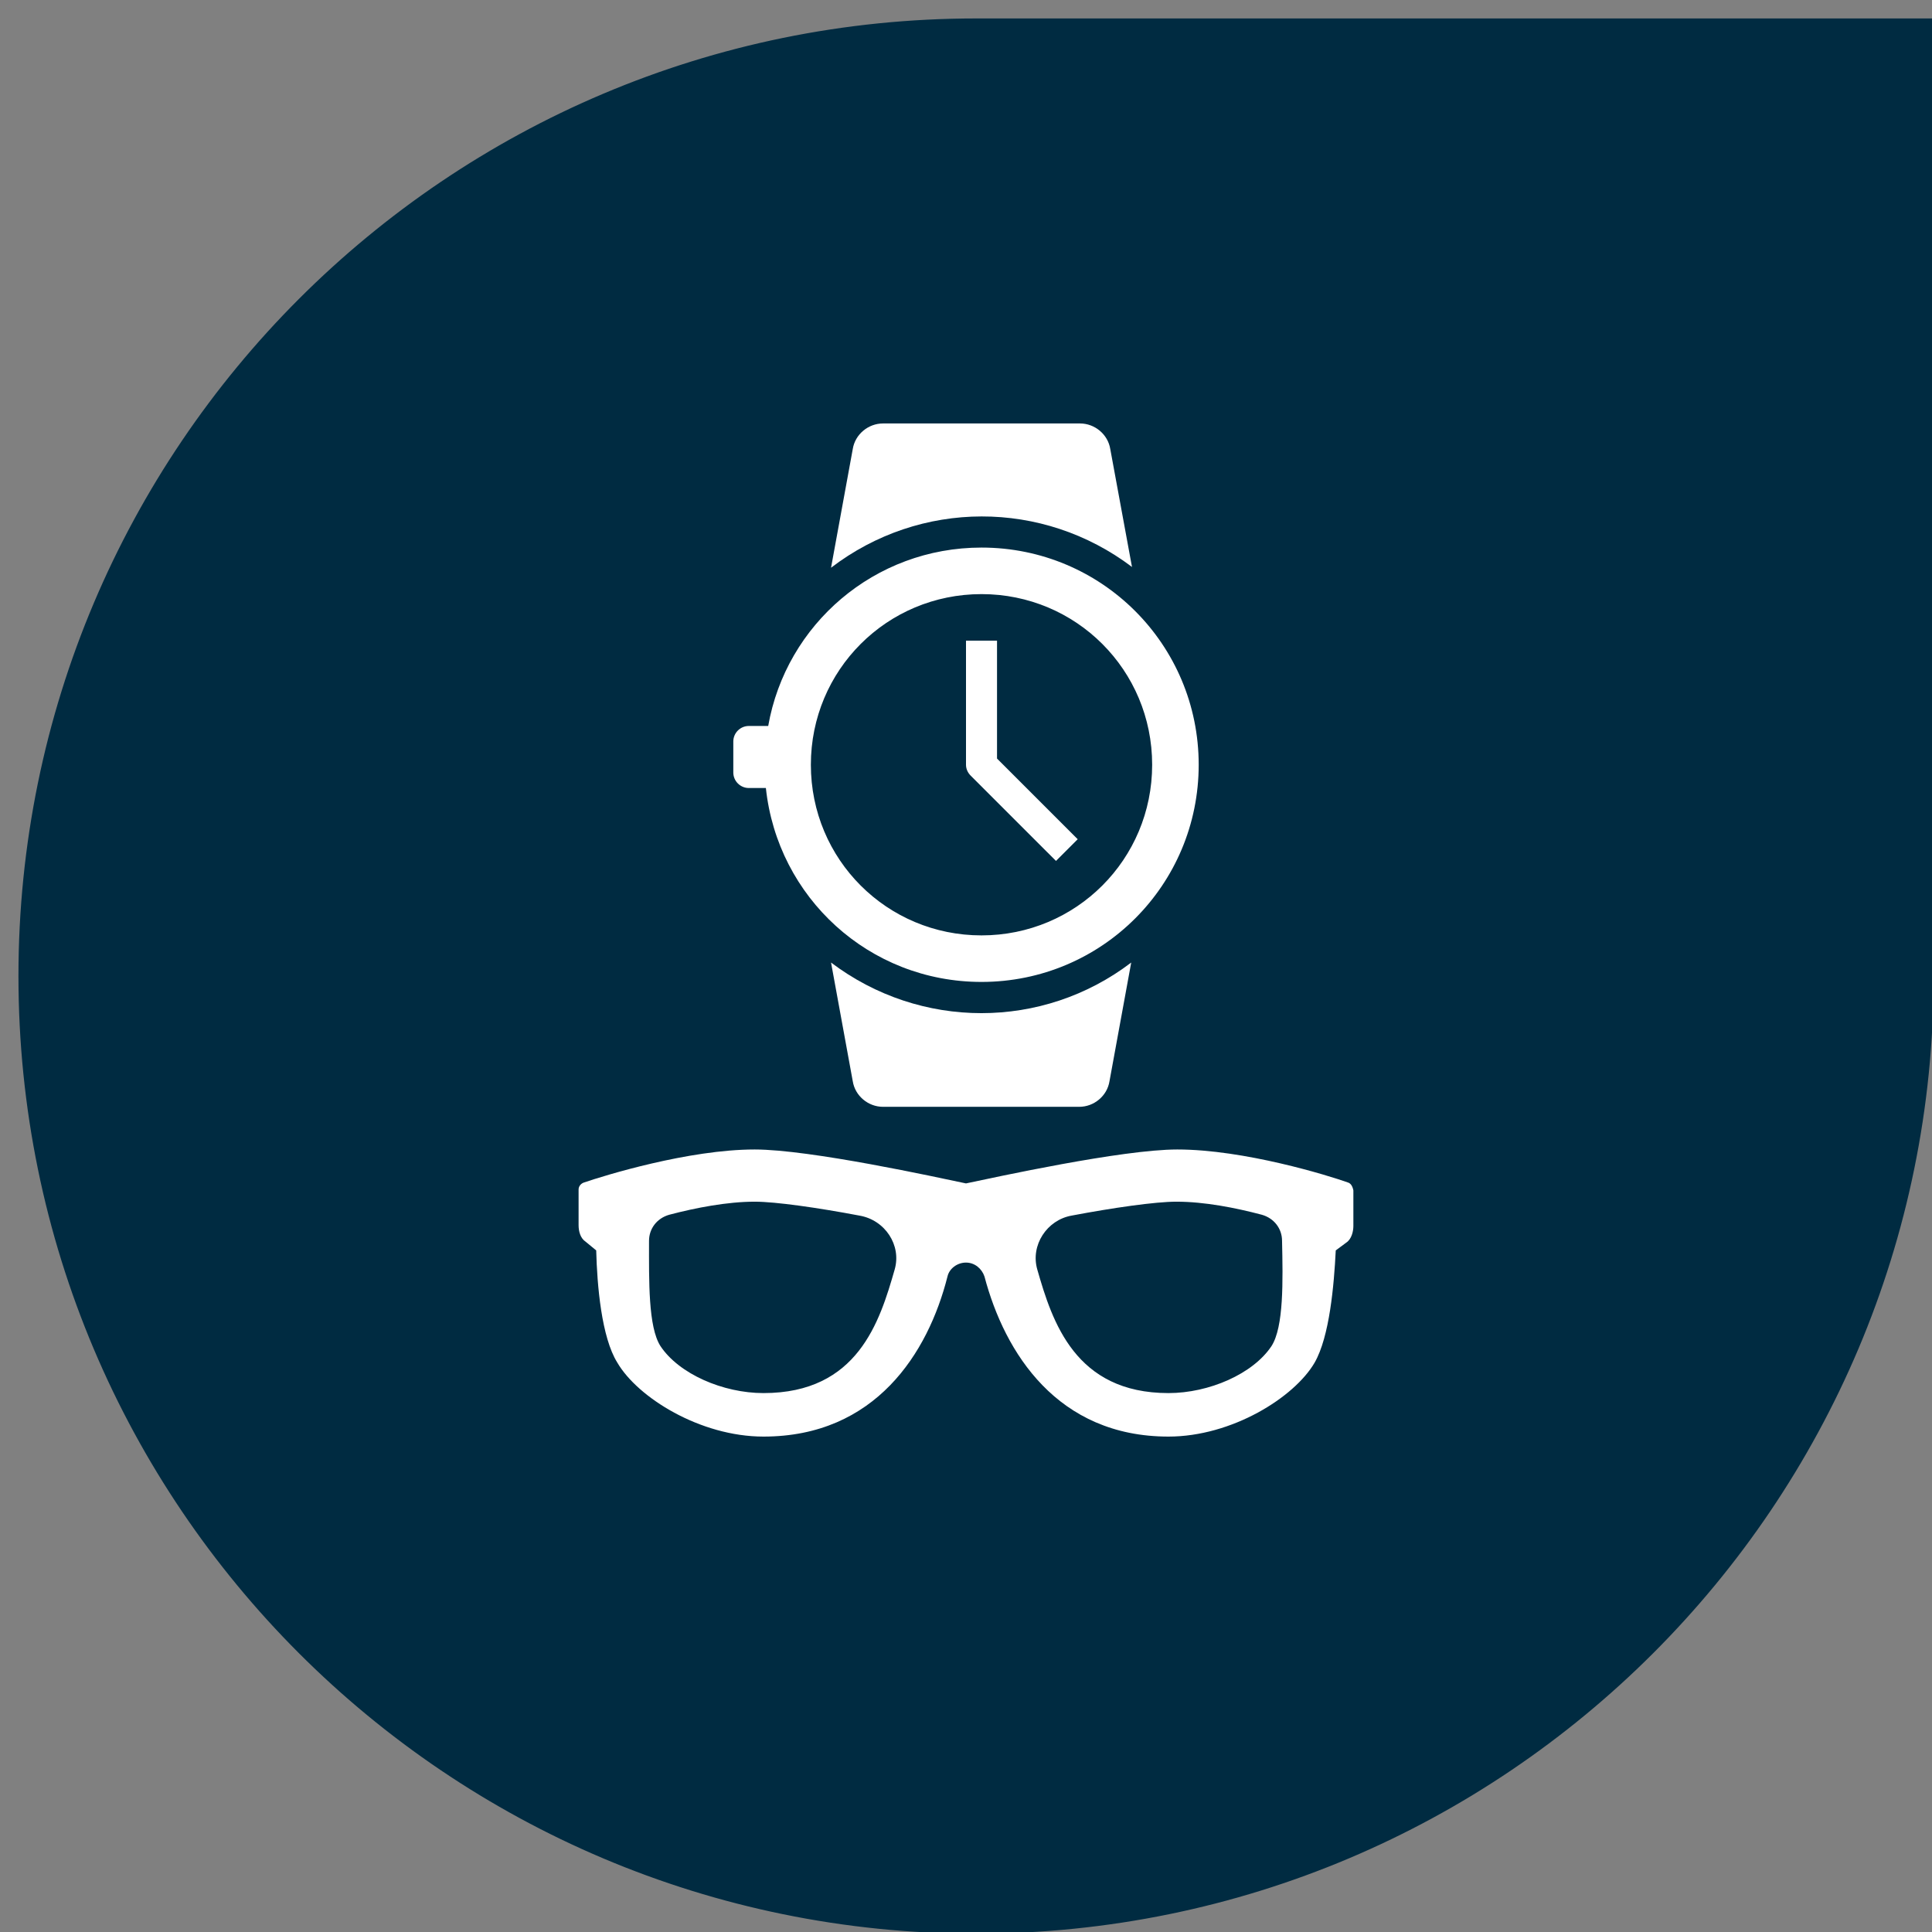
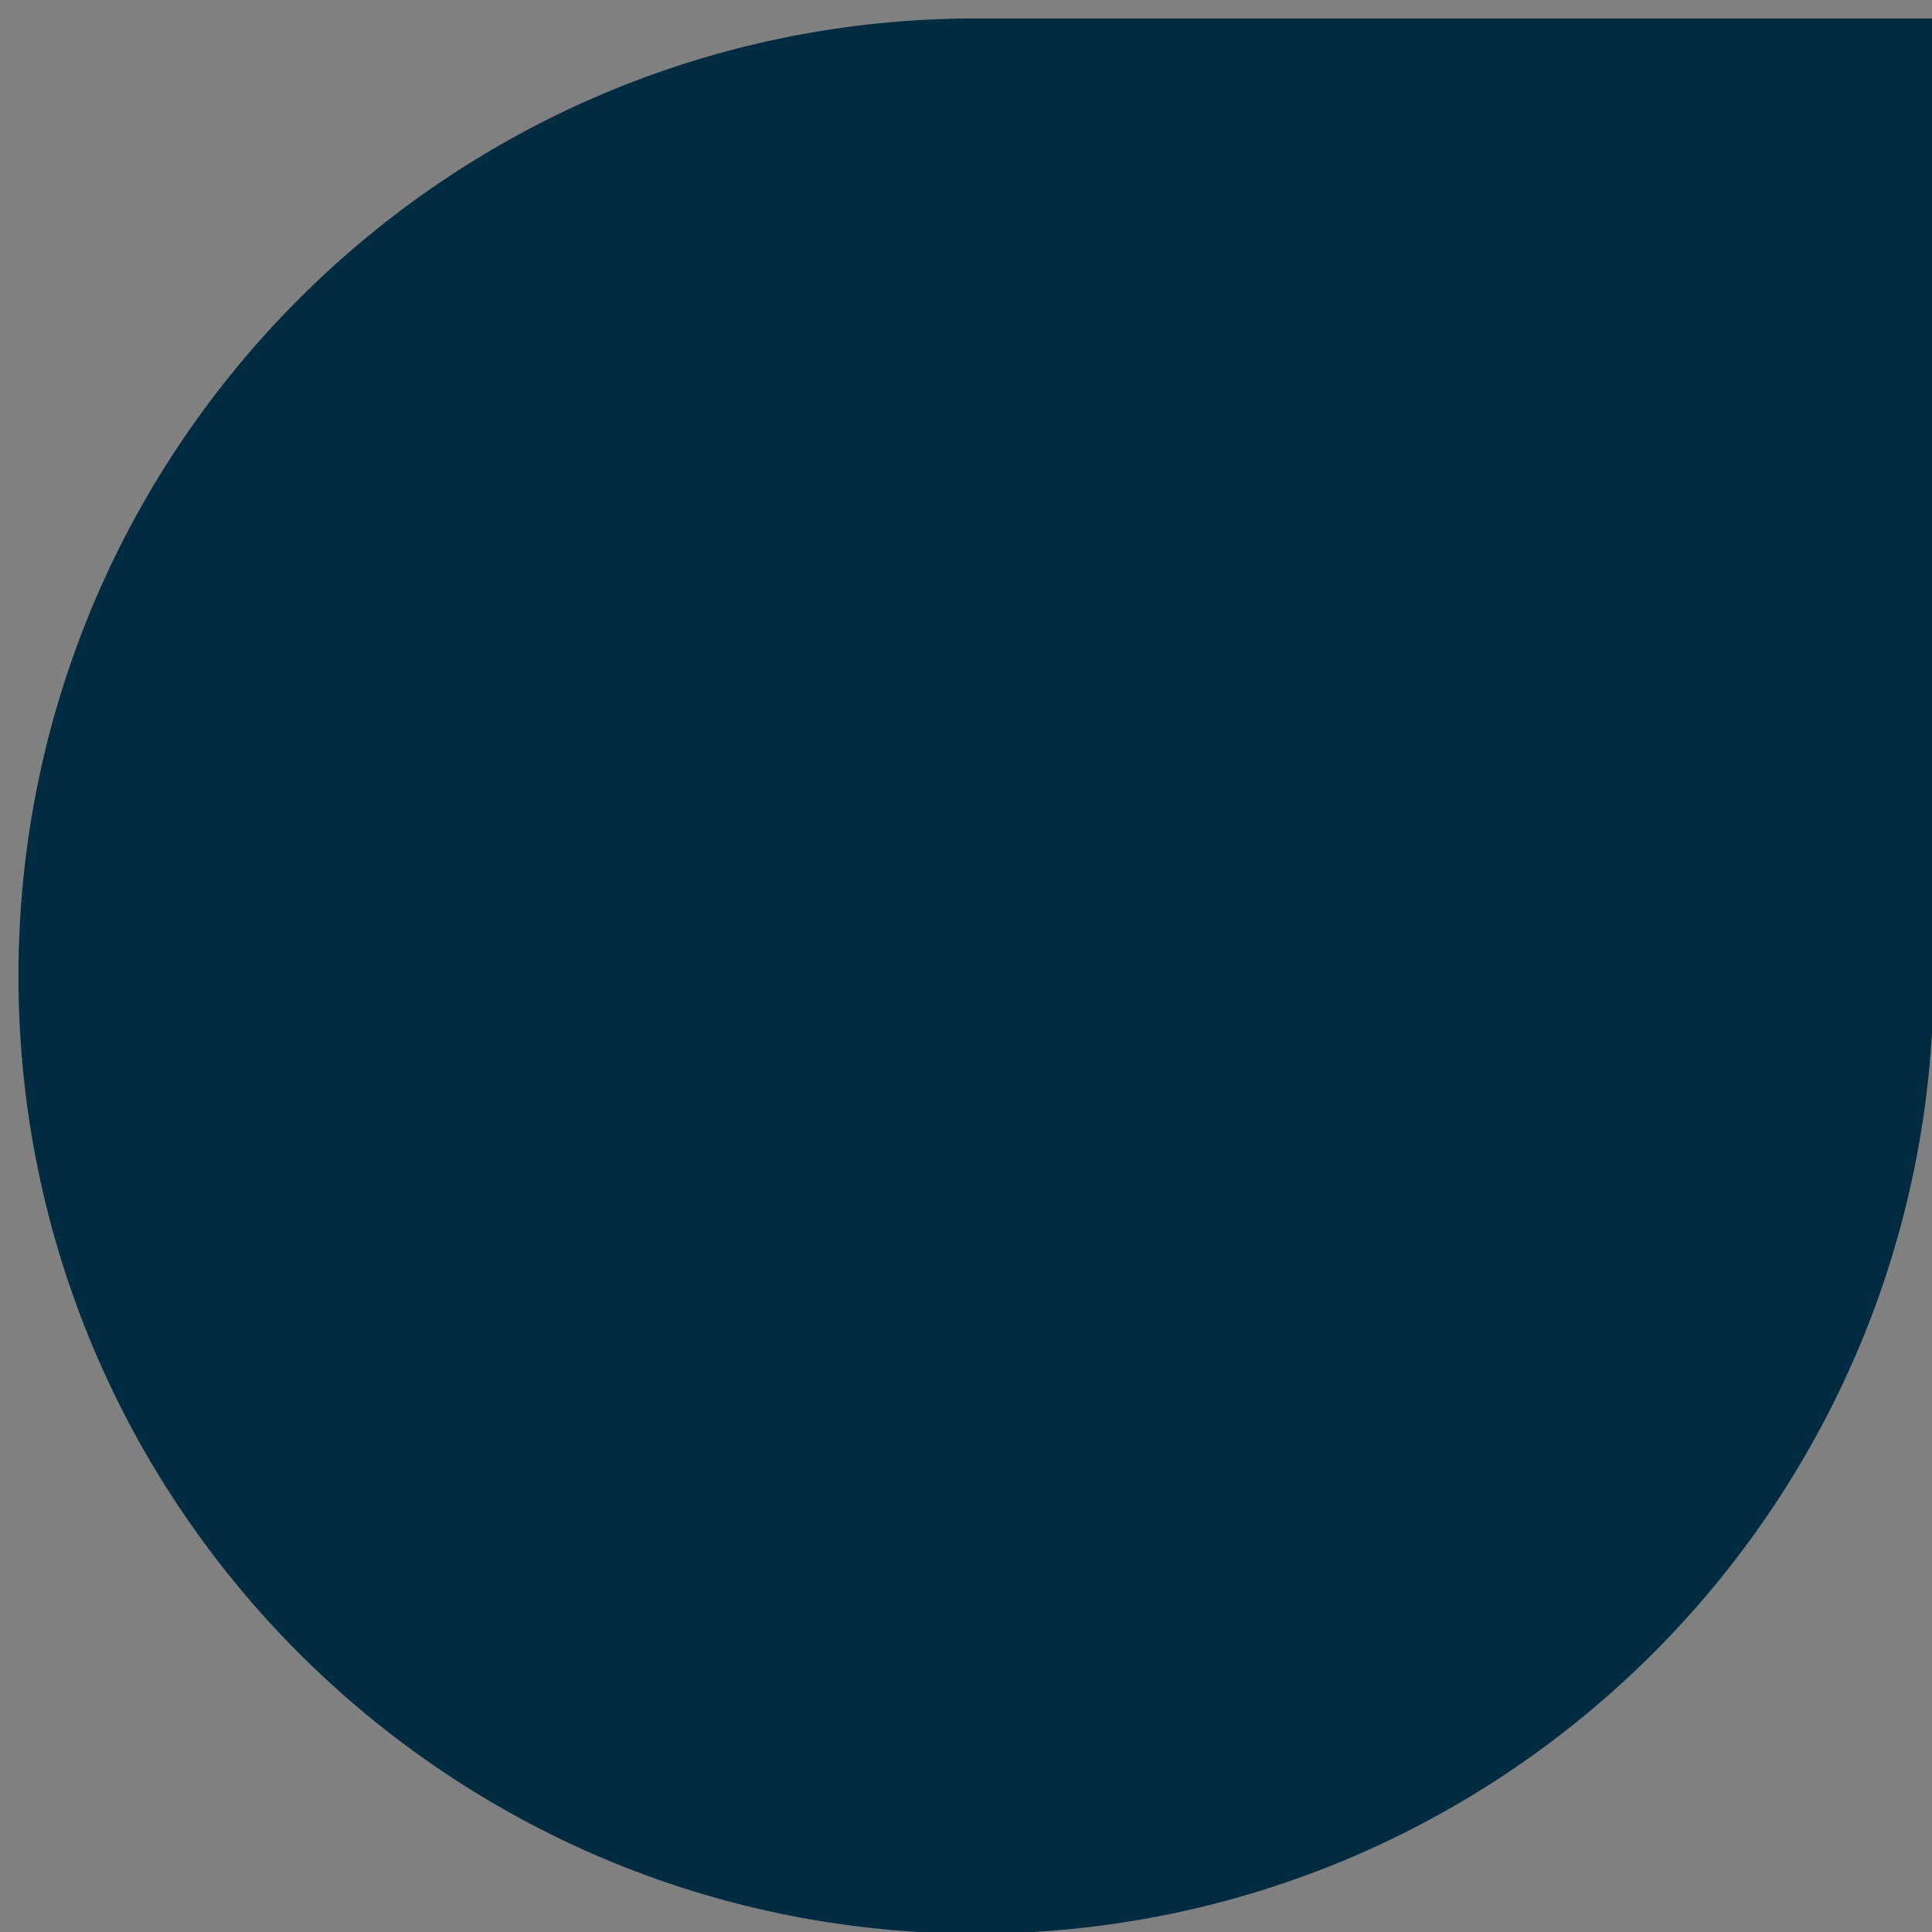
<svg xmlns="http://www.w3.org/2000/svg" width="192" height="192">
  <rect width="100%" height="100%" fill="#808080" stroke="none" />
  <defs>
    <clipPath id="clip0">
      <rect x="484" y="106" width="192" height="192" />
    </clipPath>
    <clipPath id="clip1">
      <rect x="538" y="193" width="84" height="83" />
    </clipPath>
    <clipPath id="clip2">
-       <rect x="538" y="193" width="84" height="83" />
-     </clipPath>
+       </clipPath>
    <clipPath id="clip3">
      <rect x="538" y="193" width="84" height="83" />
    </clipPath>
    <clipPath id="clip4">
-       <rect x="543" y="145" width="74" height="74" />
-     </clipPath>
+       </clipPath>
    <clipPath id="clip5">
-       <rect x="543" y="145" width="74" height="74" />
-     </clipPath>
+       </clipPath>
    <clipPath id="clip6">
      <rect x="543" y="145" width="74" height="74" />
    </clipPath>
  </defs>
  <g clip-path="url(#clip0)" transform="translate(-484 -106)">
    <path d="M486.5 203C486.5 150.809 528.809 108.5 581 108.5 612.5 108.5 644 108.5 675.5 108.5 675.5 140 675.5 171.5 675.5 203 675.5 255.191 633.191 297.5 581 297.5 528.809 297.5 486.5 255.191 486.5 203Z" stroke="#002B41" stroke-width="1.333" stroke-miterlimit="8" fill="#002B41" fill-rule="evenodd" />
    <g clip-path="url(#clip1)">
      <g clip-path="url(#clip2)">
        <g clip-path="url(#clip3)">
          <path d="M79.023 30.52C77.121 29.828 68.821 27.234 62.25 27.234 56.803 27.234 44.353 30.001 41.5 30.606 38.647 30.001 26.197 27.234 20.75 27.234 14.266 27.234 5.966 29.828 3.977 30.52 3.718 30.606 3.458 30.866 3.458 31.212L3.458 34.756C3.458 35.361 3.631 36.053 4.15 36.399L5.188 37.264C5.274 40.722 5.706 45.909 7.263 48.417 9.251 51.875 15.39 55.766 21.615 55.766 32.595 55.766 37.782 47.466 39.684 39.857 39.857 39.079 40.635 38.474 41.5 38.474 42.365 38.474 43.056 39.079 43.316 39.857 45.304 47.466 50.492 55.766 61.385 55.766 67.61 55.766 73.749 51.875 75.737 48.417 77.207 45.823 77.64 40.722 77.812 37.264L78.85 36.485C79.369 36.14 79.542 35.361 79.542 34.843L79.542 31.298C79.455 30.866 79.282 30.606 79.023 30.52ZM34.497 39.166C33.027 44.353 30.866 51.443 21.615 51.443 17.637 51.443 13.315 49.541 11.499 46.774 10.289 44.872 10.375 40.29 10.375 36.312 10.375 35.102 11.153 34.065 12.364 33.719 14.957 33.027 18.07 32.422 20.75 32.422 22.825 32.422 26.975 33.027 31.038 33.805 33.546 34.237 35.188 36.745 34.497 39.166ZM71.501 46.774C69.685 49.541 65.362 51.443 61.385 51.443 52.221 51.443 49.973 44.353 48.503 39.166 47.812 36.745 49.454 34.237 51.875 33.805 55.938 33.027 60.089 32.422 62.163 32.422 64.93 32.422 67.956 33.027 70.55 33.719 71.76 34.065 72.538 35.102 72.538 36.312 72.625 40.29 72.712 44.872 71.501 46.774Z" fill="#FFFFFF" transform="matrix(1.012 0 0 1 538 193)" />
        </g>
      </g>
    </g>
    <g clip-path="url(#clip4)">
      <g clip-path="url(#clip5)">
        <g clip-path="url(#clip6)">
          <path d="M581.542 160.417C570.904 160.417 562.117 168.048 560.344 178.146L558.417 178.146C557.569 178.146 556.875 178.84 556.875 179.688L556.875 182.771C556.875 183.619 557.569 184.312 558.417 184.312L560.112 184.312C561.269 195.181 570.365 203.583 581.542 203.583 593.49 203.583 603.125 193.948 603.125 182 603.125 170.052 593.49 160.417 581.542 160.417ZM581.542 198.958C572.138 198.958 564.583 191.404 564.583 182 564.583 172.596 572.138 165.042 581.542 165.042 590.946 165.042 598.5 172.596 598.5 182 598.5 191.404 590.946 198.958 581.542 198.958Z" fill="#FFFFFF" />
-           <path d="M596.496 162.344 594.338 150.627C594.106 149.163 592.796 148.083 591.331 148.083L571.752 148.083C570.287 148.083 568.977 149.163 568.746 150.627L566.588 162.421C575.452 155.637 587.631 155.637 596.496 162.344Z" fill="#FFFFFF" />
          <path d="M566.588 201.656 568.746 213.45C568.977 214.915 570.287 215.994 571.752 215.994L591.254 215.994C592.719 215.994 594.029 214.915 594.26 213.45L596.419 201.656C587.631 208.362 575.452 208.362 566.588 201.656Z" fill="#FFFFFF" />
-           <path d="M583.083 169.667 580 169.667 580 182C580 182.385 580.154 182.771 580.463 183.079L588.942 191.558 591.1 189.4 583.083 181.383 583.083 169.667Z" fill="#FFFFFF" />
        </g>
      </g>
    </g>
  </g>
</svg>